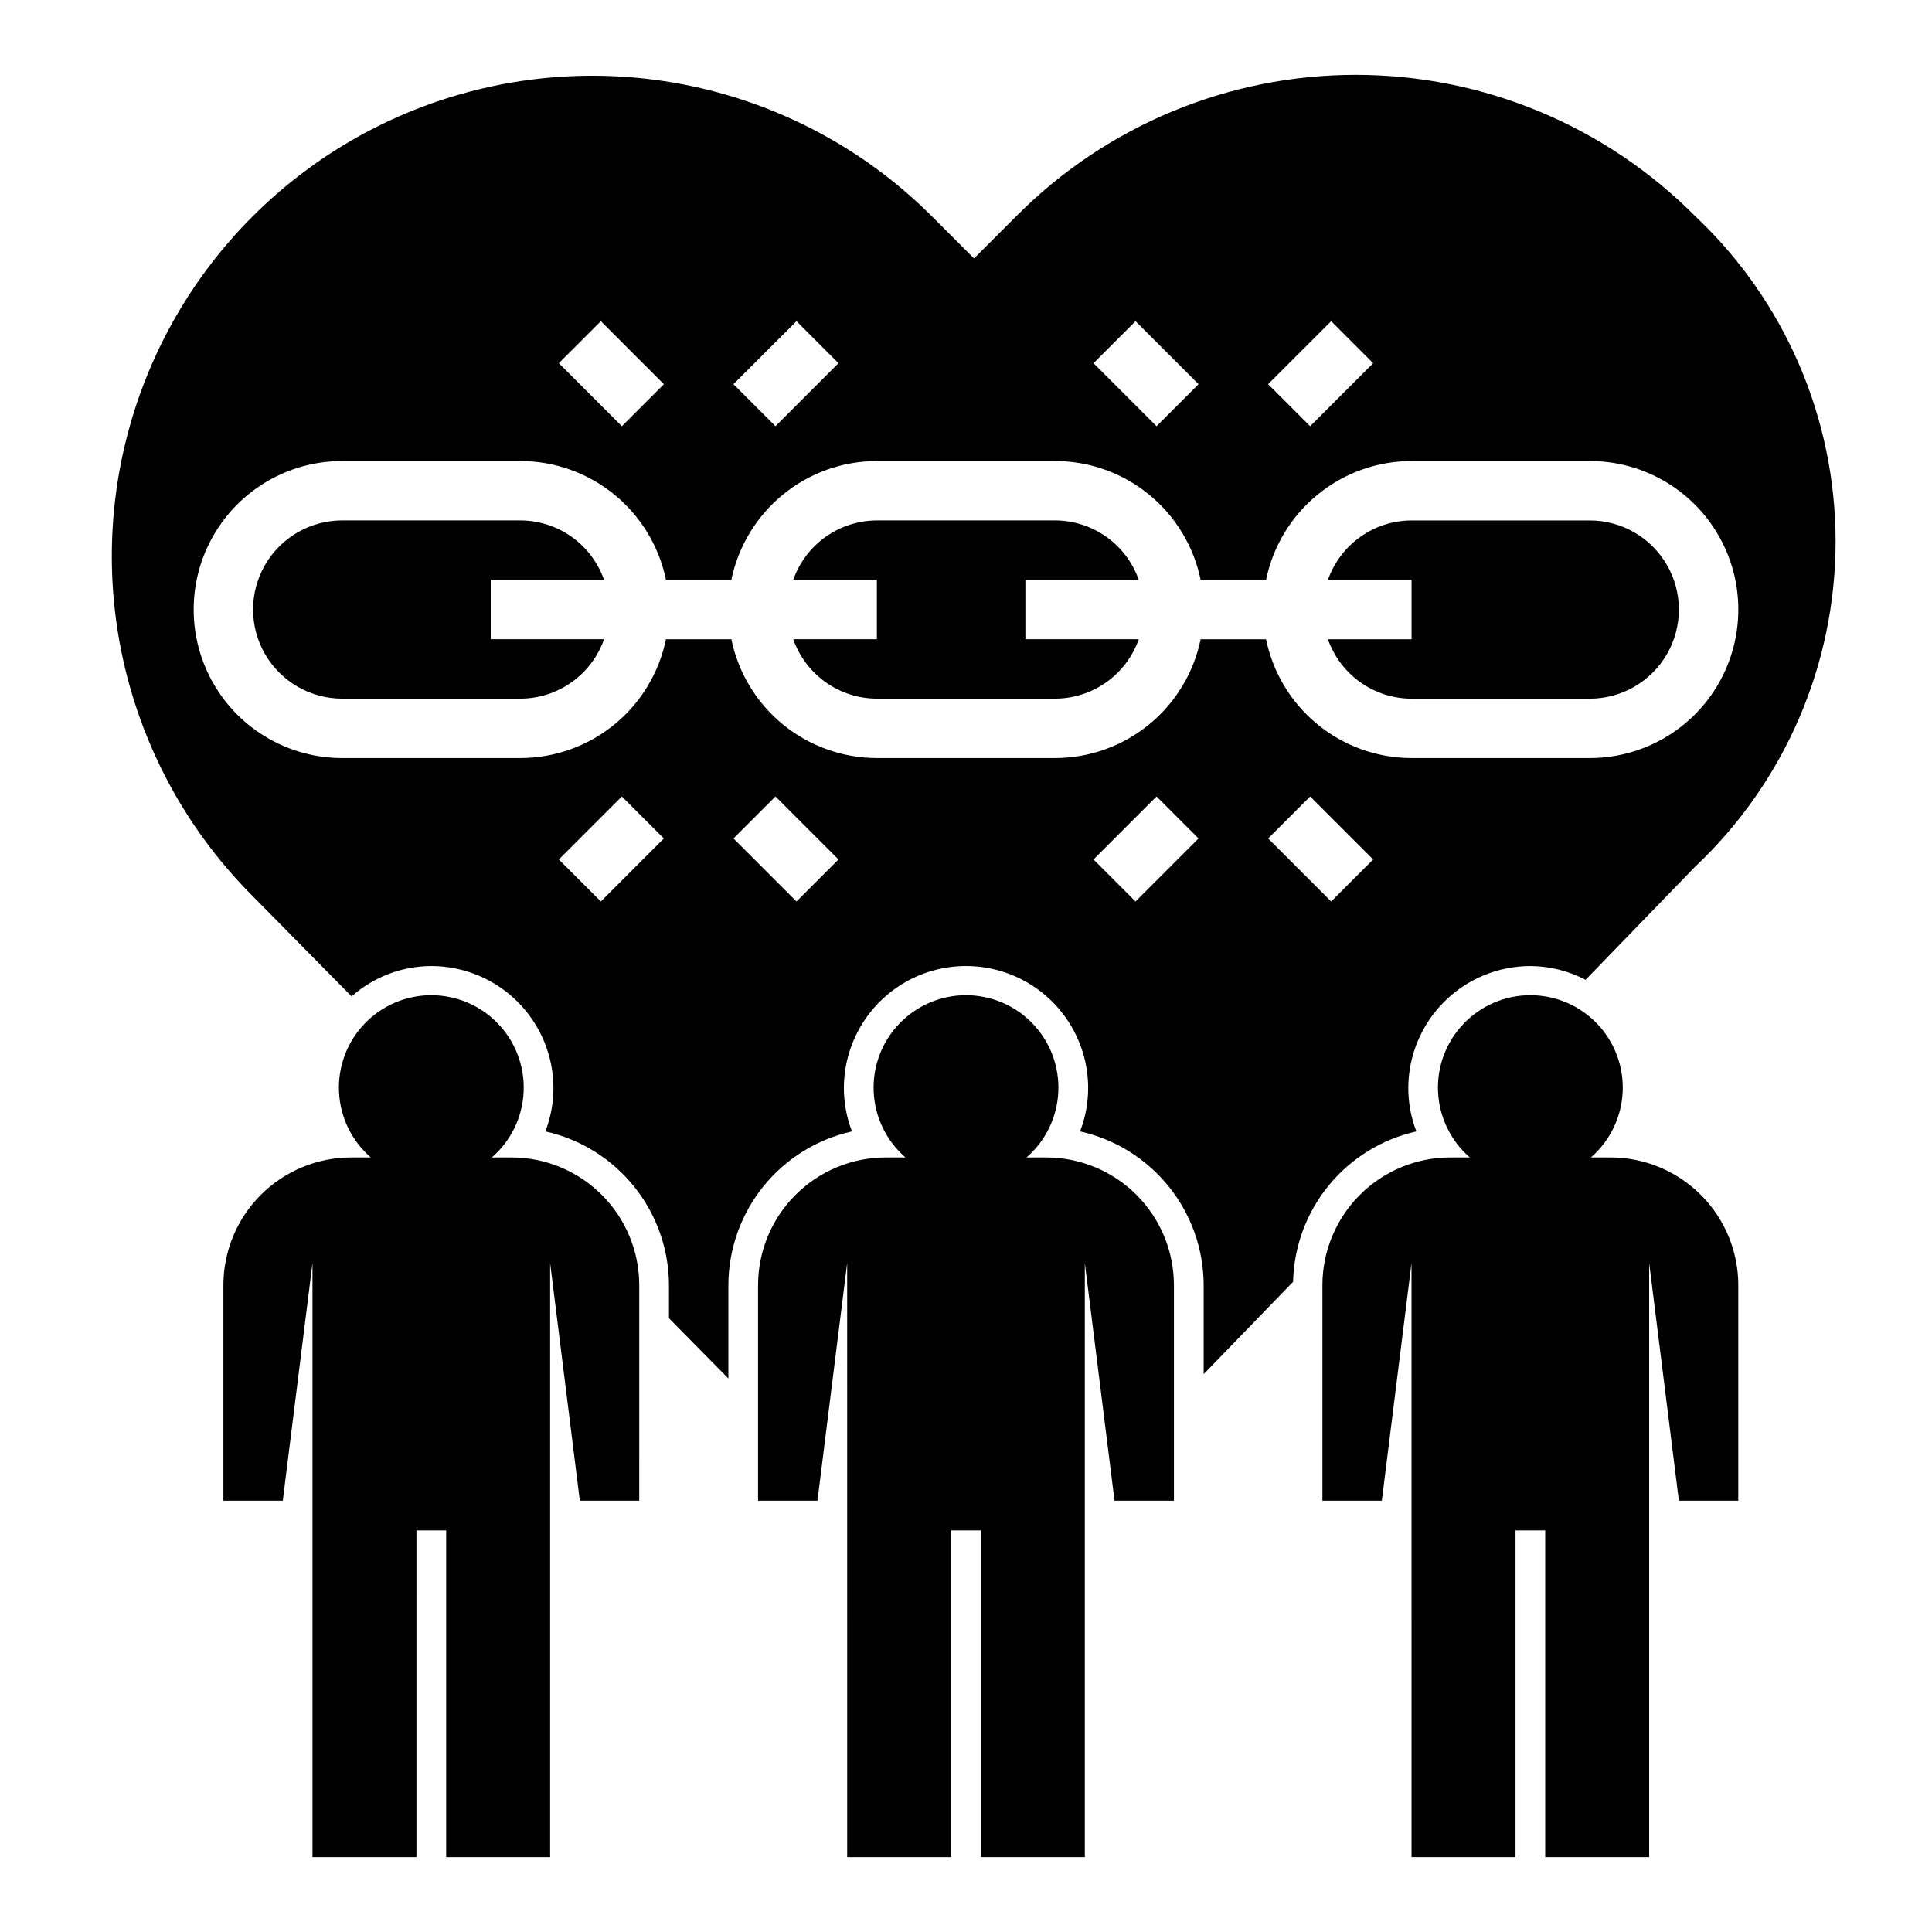
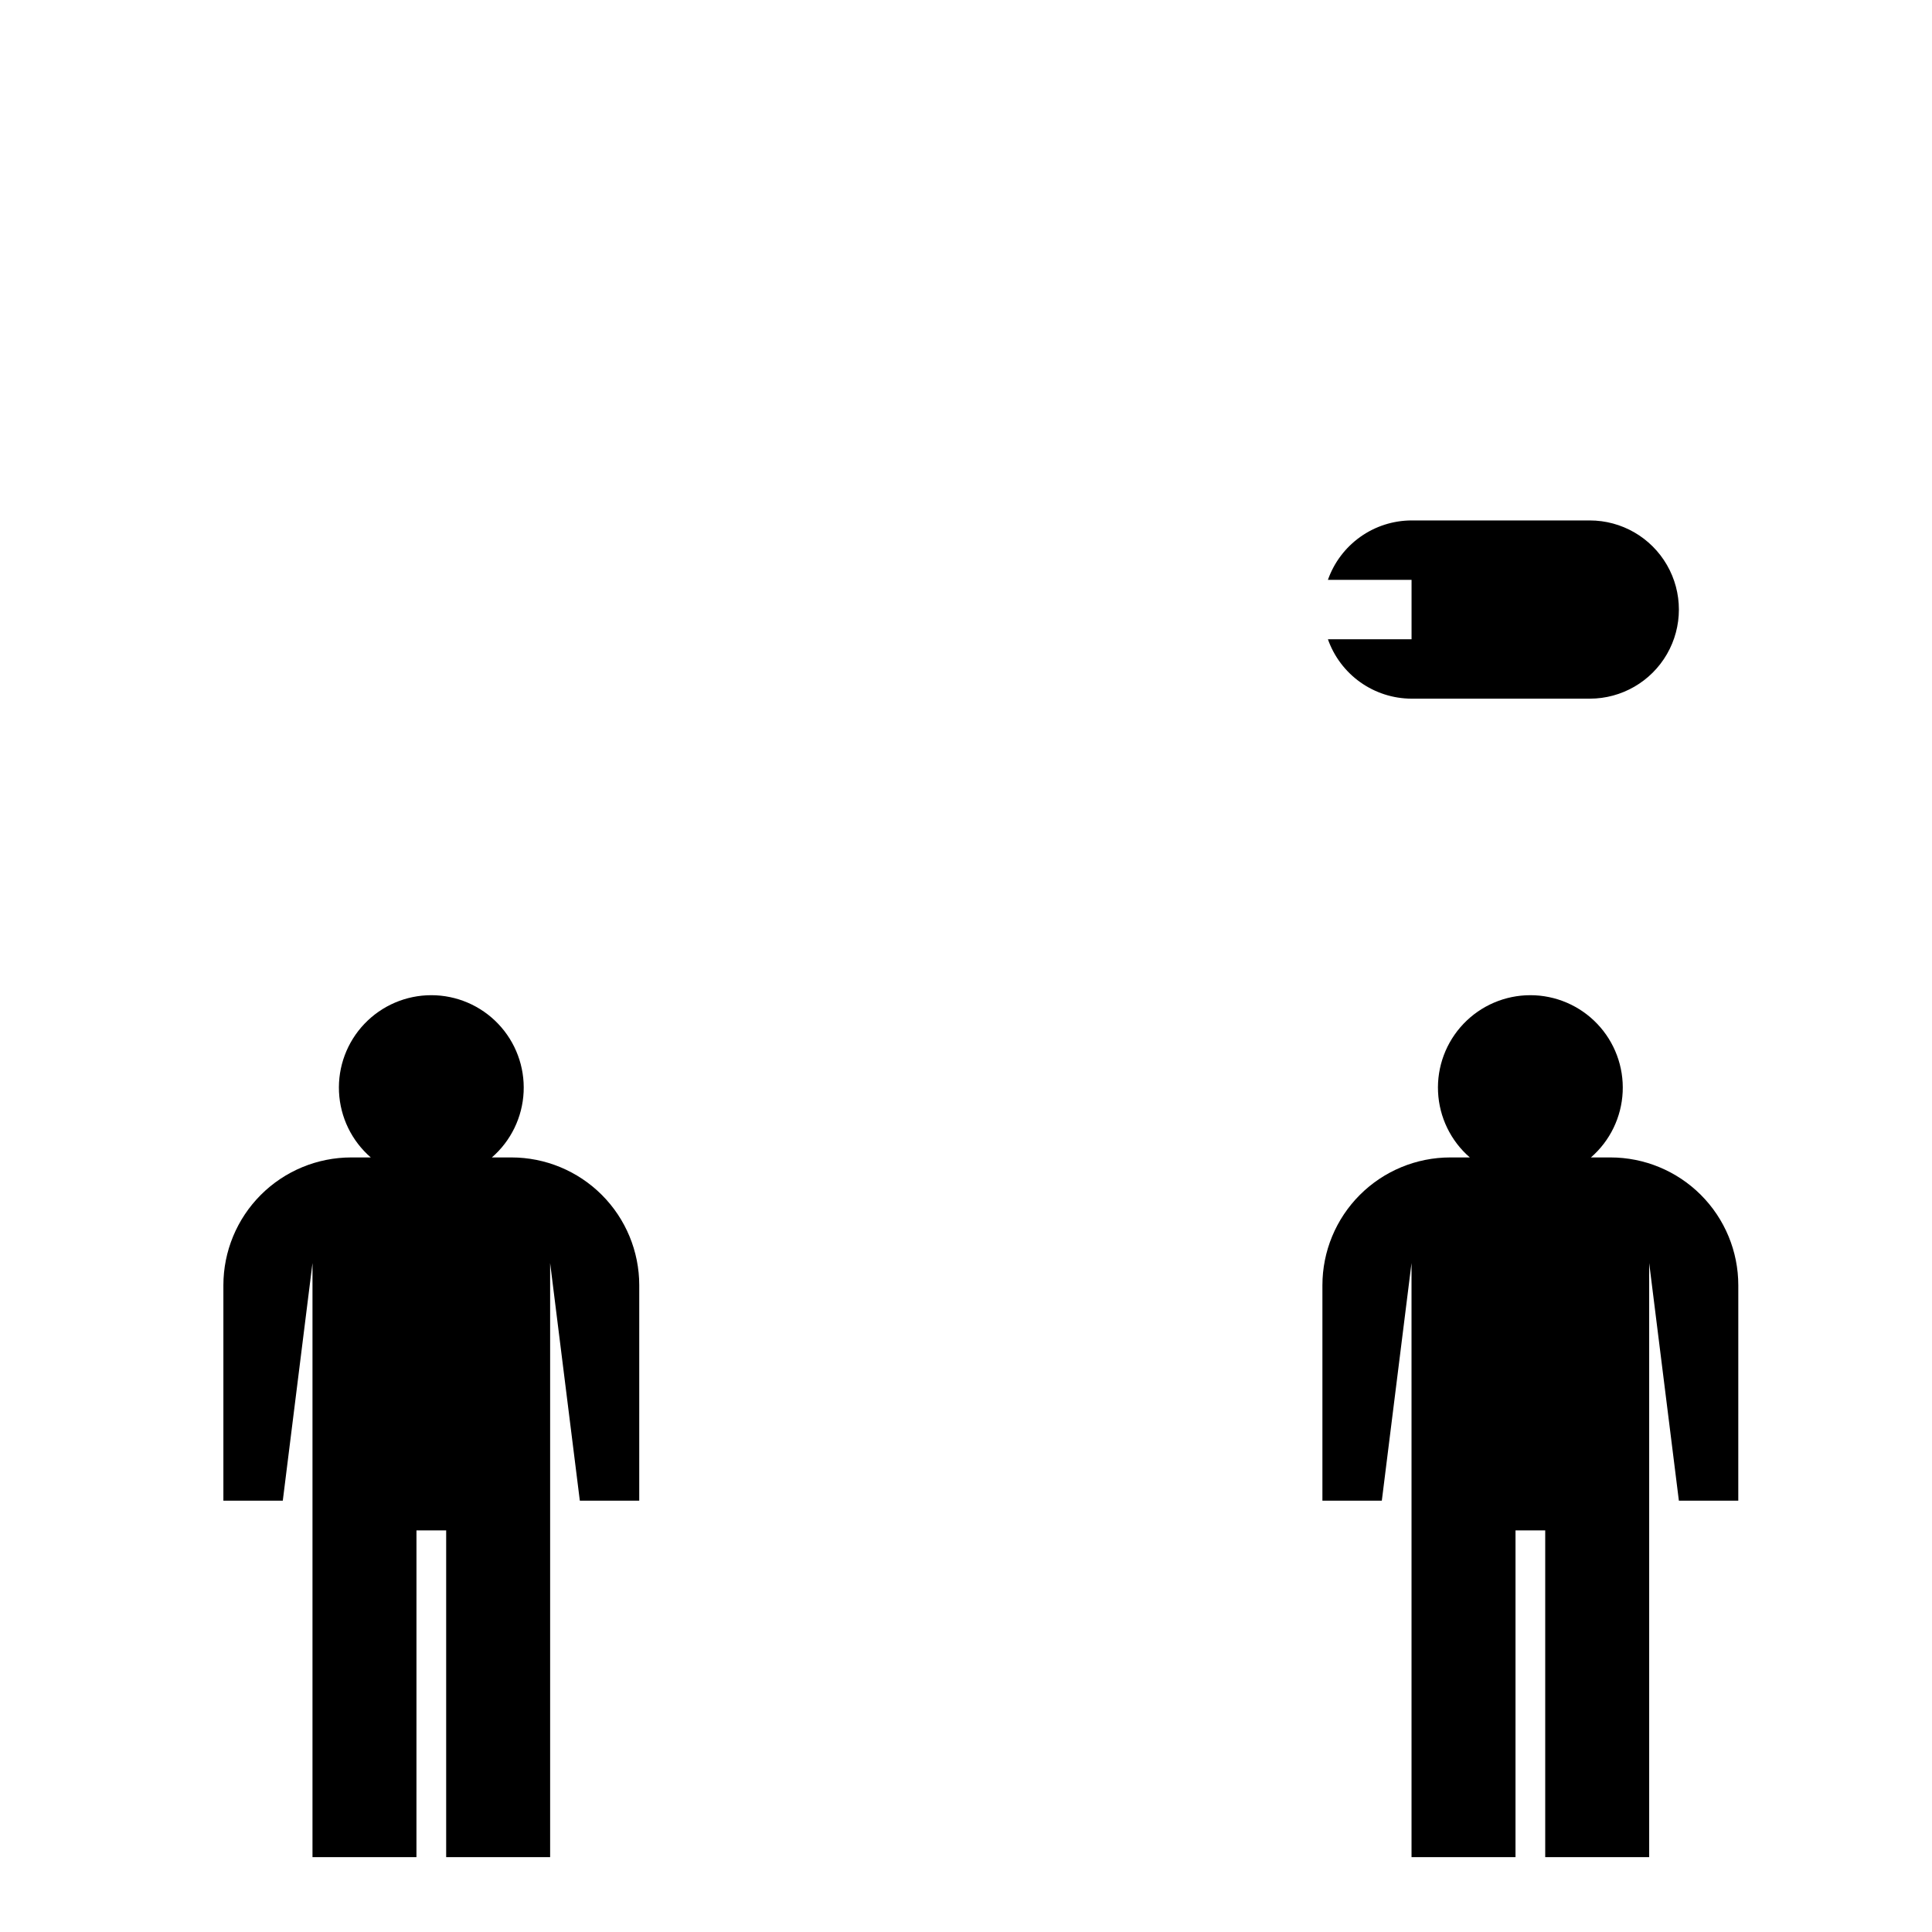
<svg xmlns="http://www.w3.org/2000/svg" fill="#000000" width="800px" height="800px" version="1.1" viewBox="144 144 512 512">
  <g>
-     <path d="m431.49 636.16v-157.44l7.871 62.977h15.742v-57.082c0-8.988-3.57-17.605-9.922-23.961-6.356-6.352-14.973-9.922-23.961-9.922h-5.176c5.059-4.387 8.102-10.656 8.418-17.344 0.316-6.691-2.117-13.219-6.738-18.062-4.621-4.848-11.027-7.59-17.723-7.59-6.699 0-13.102 2.742-17.723 7.59-4.625 4.844-7.059 11.371-6.742 18.062 0.316 6.688 3.359 12.957 8.418 17.344h-5.176c-8.984 0-17.605 3.57-23.957 9.922-6.356 6.356-9.926 14.973-9.926 23.961v57.082h15.742l7.871-62.977 0.004 157.44h27.551v-86.594h7.871v86.594z" />
    <path d="m581.05 636.16v-157.44l7.871 62.977h15.742l0.004-57.082c0-8.988-3.57-17.605-9.926-23.961-6.356-6.352-14.973-9.922-23.961-9.922h-5.176 0.004c5.059-4.387 8.102-10.656 8.418-17.344 0.316-6.691-2.121-13.219-6.742-18.062-4.621-4.848-11.027-7.59-17.723-7.59-6.695 0-13.102 2.742-17.723 7.59-4.621 4.844-7.059 11.371-6.738 18.062 0.316 6.688 3.359 12.957 8.418 17.344h-5.176c-8.988 0-17.605 3.57-23.961 9.922-6.356 6.356-9.926 14.973-9.926 23.961v57.082h15.742l7.871-62.977 0.004 157.44h27.551l0.004-86.594h7.871v86.594z" />
    <path d="m289.79 636.16v-157.44l7.871 62.977h15.742l0.004-57.082c0-8.988-3.57-17.605-9.926-23.961-6.352-6.352-14.973-9.922-23.957-9.922h-5.176c5.059-4.387 8.102-10.656 8.418-17.344 0.316-6.691-2.117-13.219-6.742-18.062-4.621-4.848-11.023-7.59-17.723-7.59-6.695 0-13.102 2.742-17.723 7.59-4.621 4.844-7.055 11.371-6.738 18.062 0.316 6.688 3.359 12.957 8.418 17.344h-5.176c-8.988 0-17.605 3.57-23.961 9.922-6.352 6.356-9.922 14.973-9.922 23.961v57.082h15.742l7.871-62.977v157.44h27.551l0.004-86.594h7.871v86.594z" />
-     <path d="m304.08 297.66c-1.617-4.594-4.613-8.57-8.582-11.391-3.969-2.82-8.715-4.34-13.582-4.356h-47.23c-8.438 0-16.234 4.5-20.453 11.809-4.219 7.305-4.219 16.309 0 23.617 4.219 7.305 12.016 11.805 20.453 11.805h47.23c4.867-0.012 9.613-1.535 13.582-4.352 3.969-2.82 6.965-6.801 8.582-11.391h-30.035v-15.742z" />
-     <path d="m593.19 201.23c-23.797-23.934-56.152-37.395-89.902-37.395s-66.109 13.461-89.902 37.395l-11.258 11.258-11.258-11.258c-32.215-32.121-79.121-44.613-123.04-32.77-43.926 11.84-78.195 46.211-89.902 90.172-11.711 43.961 0.926 90.824 33.141 122.95l26.105 26.477c5.832-5.164 13.344-8.027 21.133-8.055 8.582 0.008 16.809 3.422 22.875 9.488 6.066 6.07 9.48 14.293 9.492 22.875-0.008 3.922-0.734 7.809-2.144 11.469 9.281 2.062 17.582 7.227 23.535 14.641 5.957 7.414 9.207 16.633 9.219 26.141v8.734l15.746 15.969v-24.703c0.012-9.508 3.262-18.727 9.219-26.141 5.953-7.414 14.254-12.578 23.535-14.641-1.41-3.66-2.141-7.547-2.144-11.469 0-11.562 6.168-22.246 16.184-28.027 10.012-5.781 22.352-5.781 32.363 0 10.016 5.781 16.184 16.465 16.184 28.027-0.004 3.922-0.73 7.809-2.144 11.469 9.281 2.062 17.582 7.227 23.535 14.641 5.957 7.414 9.207 16.633 9.223 26.141v23.543l23.695-24.469c0.211-9.34 3.543-18.34 9.465-25.562s14.094-12.254 23.211-14.293c-1.414-3.66-2.141-7.547-2.144-11.469 0.012-8.582 3.422-16.805 9.492-22.875 6.066-6.066 14.293-9.48 22.871-9.488 5.094 0.035 10.105 1.285 14.617 3.652l29.004-29.945c23.773-22.383 37.254-53.586 37.254-86.238s-13.48-63.859-37.254-86.238zm-96.418 27.891 11.129 11.129-16.699 16.699-11.133-11.133zm-51.844 0 16.699 16.699-11.133 11.133-16.699-16.703zm-89.852 0 11.129 11.129-16.699 16.699-11.133-11.133zm-51.844 0 16.699 16.699-11.133 11.133-16.699-16.703zm0 153.78-11.133-11.133 16.695-16.695 11.133 11.129zm51.844 0-16.699-16.699 11.133-11.129 16.695 16.695zm89.852 0-11.133-11.133 16.695-16.695 11.133 11.129zm51.844 0-16.699-16.699 11.133-11.129 16.695 16.695zm68.543-38.008h-47.234c-9.066-0.012-17.855-3.152-24.879-8.887-7.027-5.734-11.859-13.719-13.684-22.602h-17.336c-1.828 8.883-6.66 16.867-13.684 22.602-7.023 5.734-15.812 8.875-24.883 8.887h-47.23c-9.07-0.012-17.855-3.152-24.883-8.887-7.023-5.734-11.855-13.719-13.684-22.602h-17.332c-1.828 8.883-6.66 16.867-13.684 22.602-7.027 5.734-15.812 8.875-24.883 8.887h-47.23c-14.062 0-27.059-7.504-34.09-19.68-7.031-12.18-7.031-27.184 0-39.359 7.031-12.18 20.027-19.68 34.09-19.68h47.23c9.07 0.012 17.855 3.148 24.883 8.887 7.023 5.734 11.855 13.715 13.684 22.602h17.336-0.004c1.828-8.887 6.66-16.867 13.684-22.602 7.027-5.738 15.812-8.875 24.883-8.887h47.23c9.07 0.012 17.859 3.148 24.883 8.887 7.023 5.734 11.855 13.715 13.684 22.602h17.336c1.824-8.887 6.656-16.867 13.684-22.602 7.023-5.738 15.812-8.875 24.879-8.887h47.234c14.059 0 27.055 7.5 34.086 19.68 7.031 12.176 7.031 27.18 0 39.359-7.031 12.176-20.027 19.68-34.086 19.68z" />
    <path d="m565.31 281.92h-47.234c-4.867 0.016-9.609 1.535-13.578 4.356-3.969 2.82-6.969 6.797-8.586 11.391h22.164v15.742h-22.164c1.617 4.59 4.617 8.57 8.586 11.391 3.969 2.816 8.711 4.34 13.578 4.352h47.234c8.438 0 16.23-4.5 20.449-11.805 4.219-7.309 4.219-16.312 0-23.617-4.219-7.309-12.012-11.809-20.449-11.809z" />
-     <path d="m445.78 297.66c-1.617-4.594-4.617-8.57-8.586-11.391-3.969-2.82-8.711-4.34-13.582-4.356h-47.23c-4.867 0.016-9.613 1.535-13.582 4.356-3.969 2.82-6.965 6.797-8.582 11.391h22.164v15.742h-22.164c1.617 4.59 4.613 8.57 8.582 11.391 3.969 2.816 8.715 4.34 13.582 4.352h47.23c4.871-0.012 9.613-1.535 13.582-4.352 3.969-2.82 6.969-6.801 8.586-11.391h-30.039v-15.742z" />
  </g>
</svg>